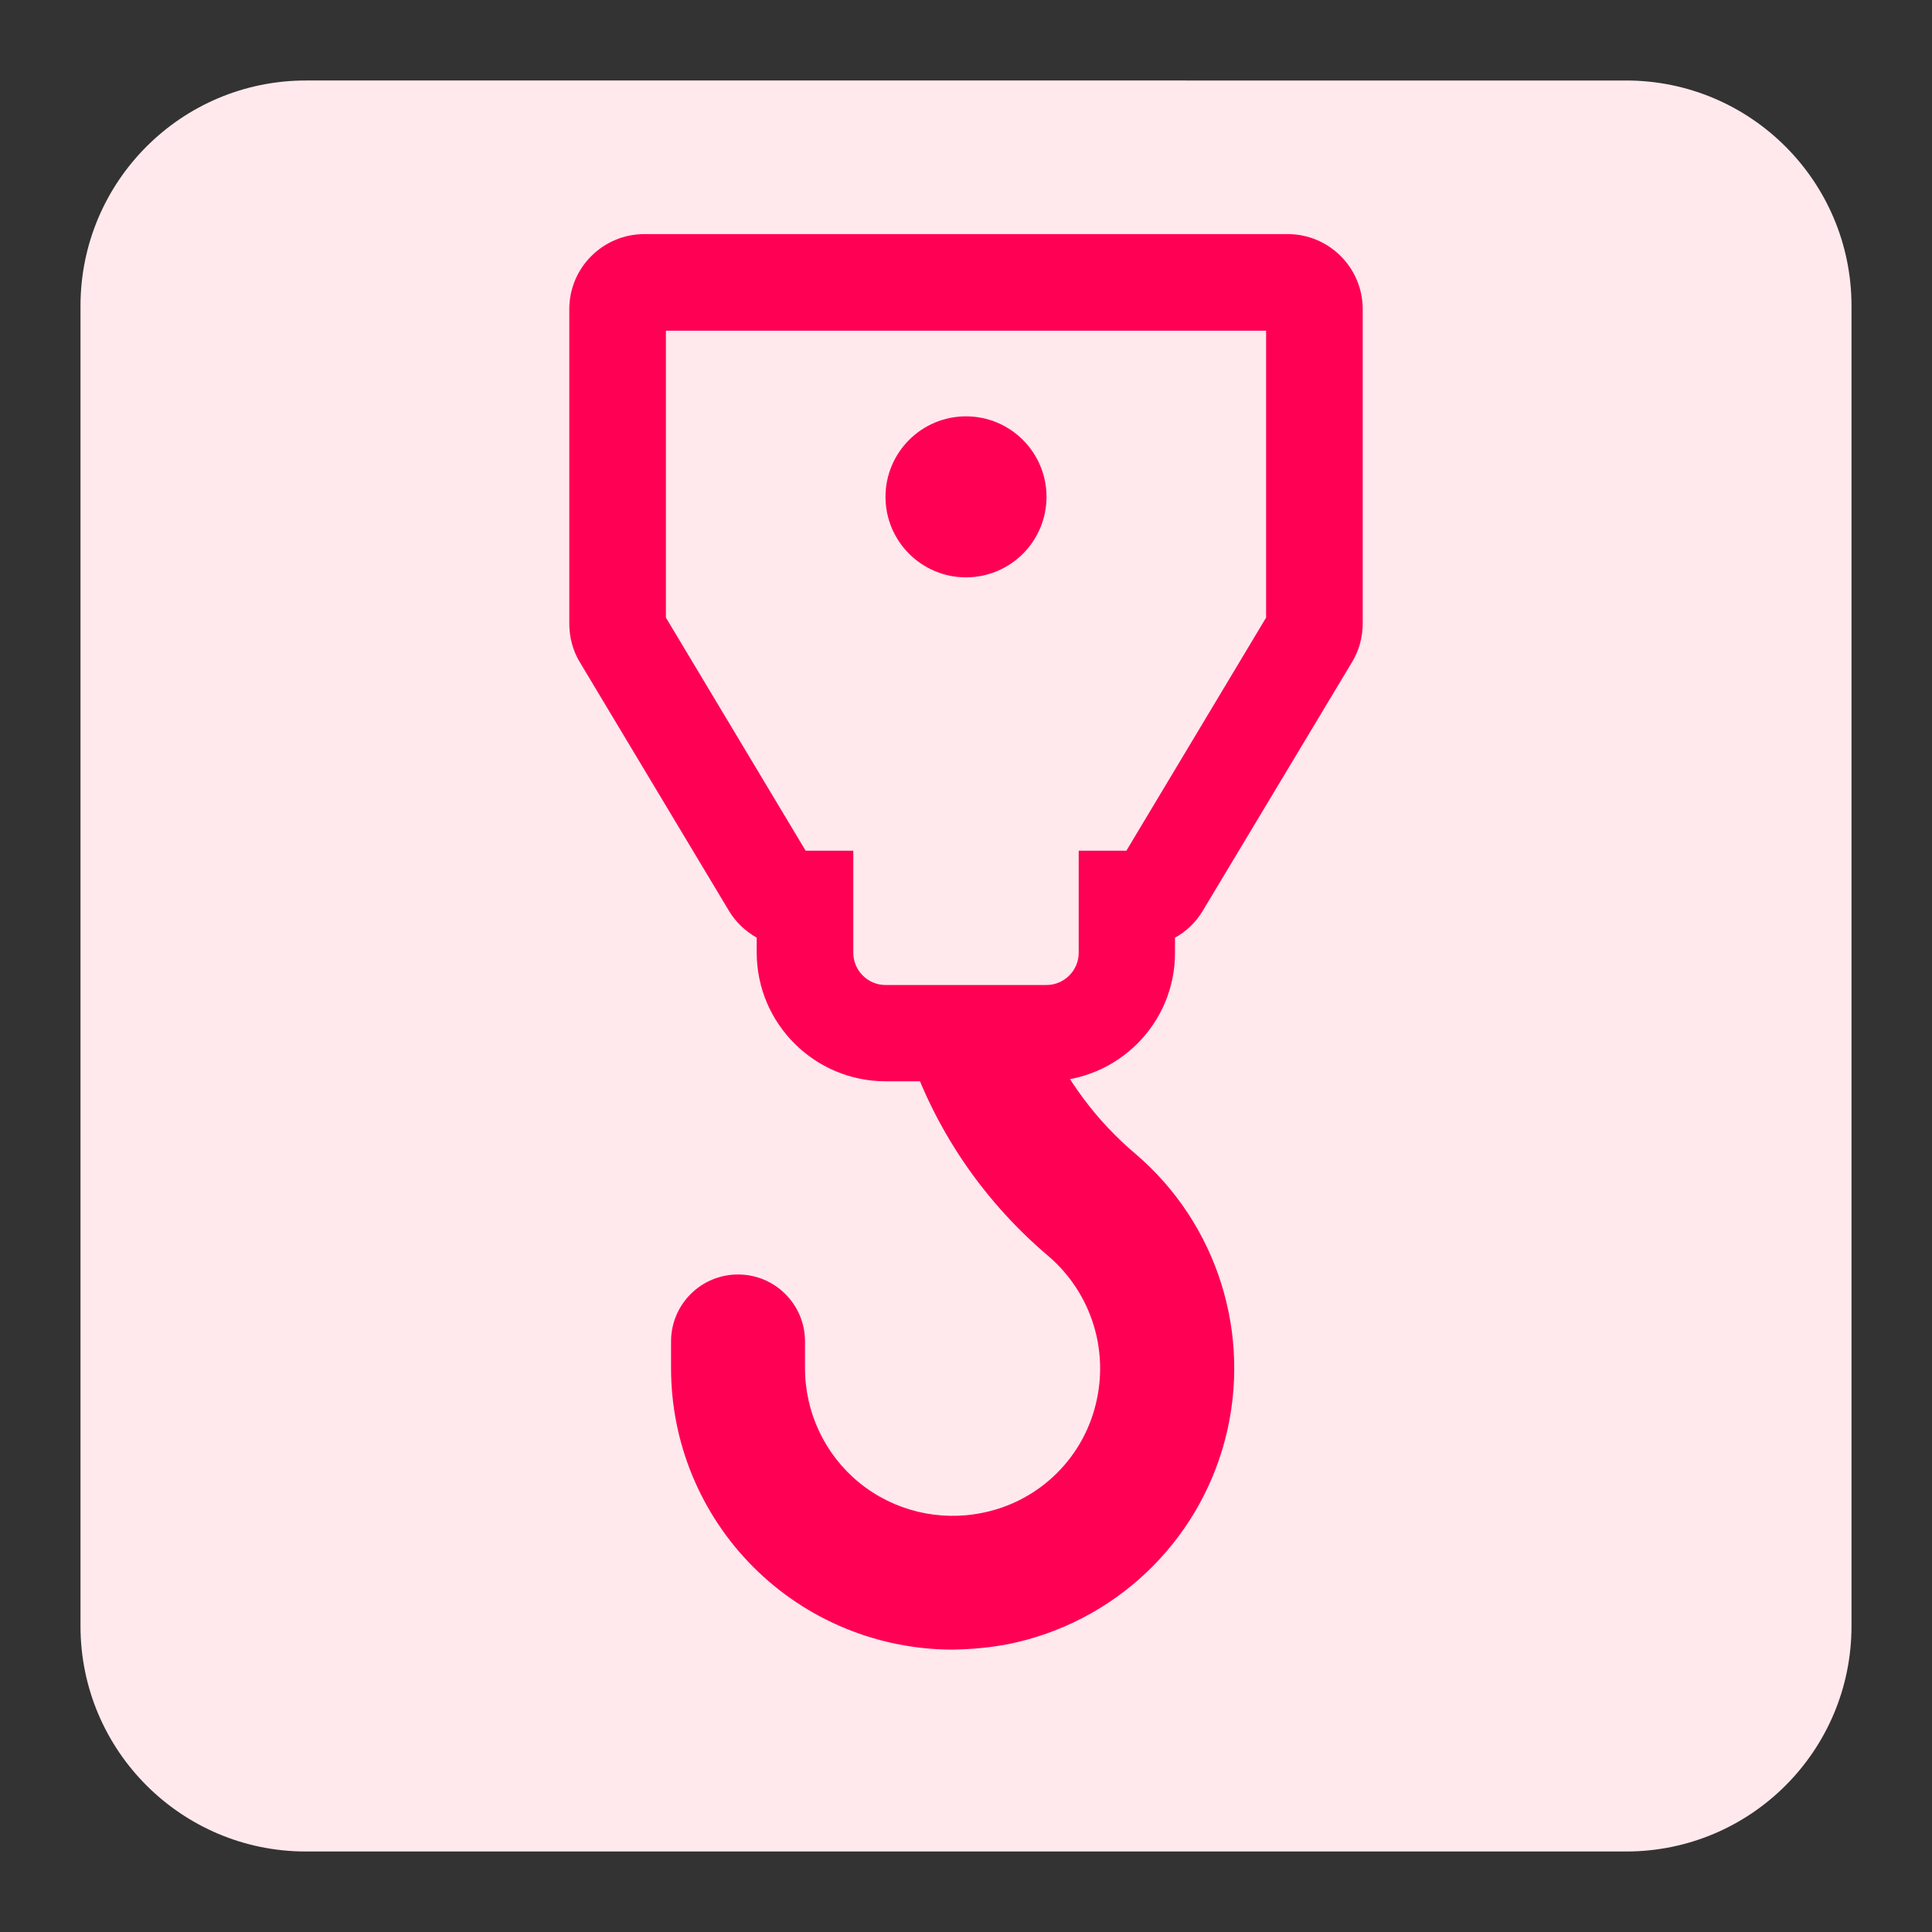
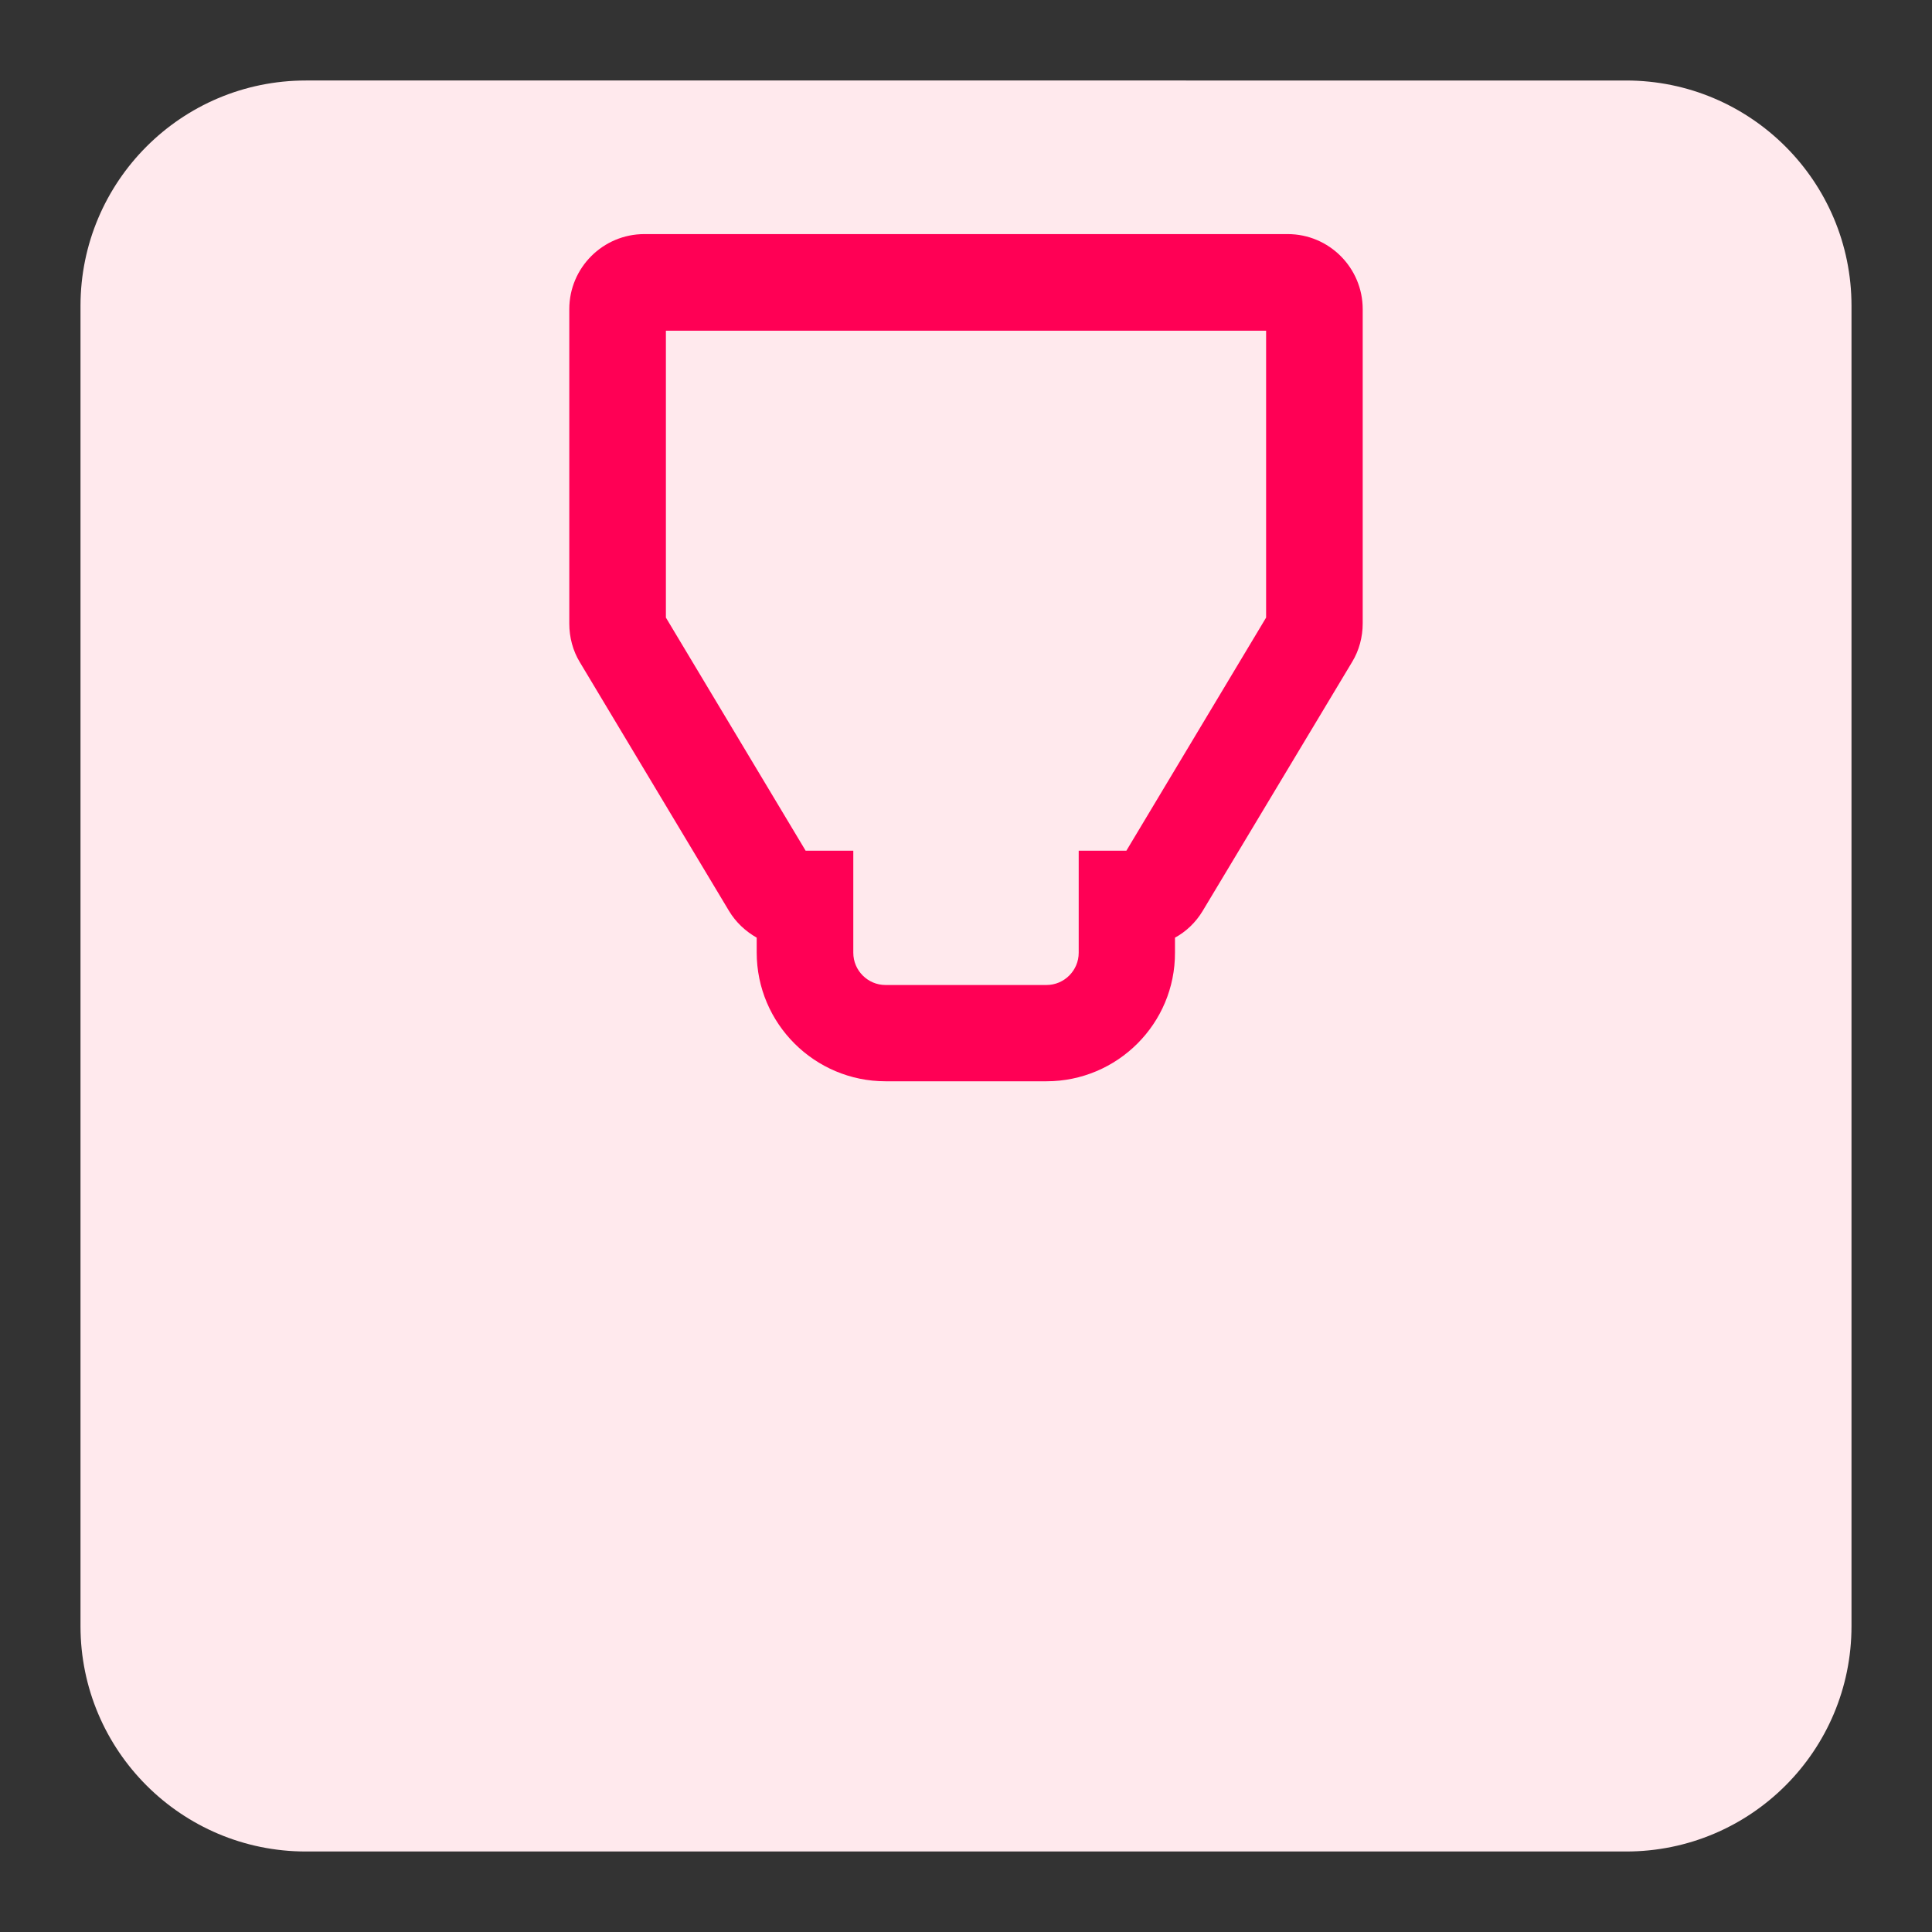
<svg xmlns="http://www.w3.org/2000/svg" version="1.1" id="Layer_1" x="0px" y="0px" viewBox="0 0 60 60" style="enable-background:new 0 0 60 60;" xml:space="preserve">
  <rect x="0" y="0" width="60" height="60" fill="#333333" stroke="none" />
  <style type="text/css">
	.st0{fill:#FFE9ED;}
	.st1{fill:#FF0055;}
</style>
  <g>
    <g>
      <path class="st0" d="M50.5,57.5H9.5c-3.86,0-7-3.13-7-7V9.5c0-3.86,3.13-7,7-7H50.5c3.86,0,7,3.13,7,7V50.5    C57.5,54.37,54.37,57.5,50.5,57.5z" />
    </g>
    <g>
      <g>
        <g>
          <g>
-             <path class="st1" d="M32.46,32.08c0.64,1.45,1.6,2.74,2.81,3.76c2.54,2.17,3.62,5.61,2.78,8.85c-0.84,3.24-3.46,5.71-6.74,6.37       c-0.57,0.11-1.15,0.16-1.72,0.17c-2.32,0-4.55-0.92-6.19-2.56c-1.64-1.64-2.56-3.86-2.56-6.18v-0.83       c0-1.15,0.93-2.08,2.08-2.08c1.15,0,2.08,0.93,2.08,2.08v0.83c0,1.38,0.62,2.69,1.69,3.56c1.07,0.87,2.48,1.21,3.83,0.93       c1.79-0.36,3.19-1.76,3.55-3.55c0.34-1.64-0.24-3.33-1.51-4.42c-2.15-1.82-3.73-4.22-4.52-6.93L30,31.62L32.46,32.08z" />
-           </g>
+             </g>
        </g>
        <g>
          <path class="st1" d="M32.5,33.58h-5c-2.2,0-4-1.79-4-4v-0.46c-0.35-0.2-0.65-0.48-0.86-0.83l-4.63-7.72      c-0.22-0.36-0.33-0.78-0.33-1.2V9.6c0-1.29,1.05-2.33,2.33-2.33h19.98c1.29,0,2.33,1.05,2.33,2.33v9.76      c0,0.42-0.11,0.84-0.33,1.2l-4.64,7.73c-0.21,0.35-0.51,0.64-0.86,0.83v0.46C36.5,31.79,34.7,33.58,32.5,33.58z M25.02,26.42      h1.48v3.17c0,0.55,0.45,1,1,1h5c0.55,0,1-0.45,1-1v-3.17h1.48l4.34-7.24v-8.91H20.68v8.91L25.02,26.42z M20.58,19.02      L20.58,19.02C20.58,19.02,20.58,19.02,20.58,19.02z" />
        </g>
      </g>
      <g>
-         <path class="st1" d="M30,12.93c1.38,0,2.5,1.12,2.5,2.5s-1.12,2.5-2.5,2.5s-2.5-1.12-2.5-2.5S28.62,12.93,30,12.93z" />
-       </g>
+         </g>
    </g>
  </g>
</svg>